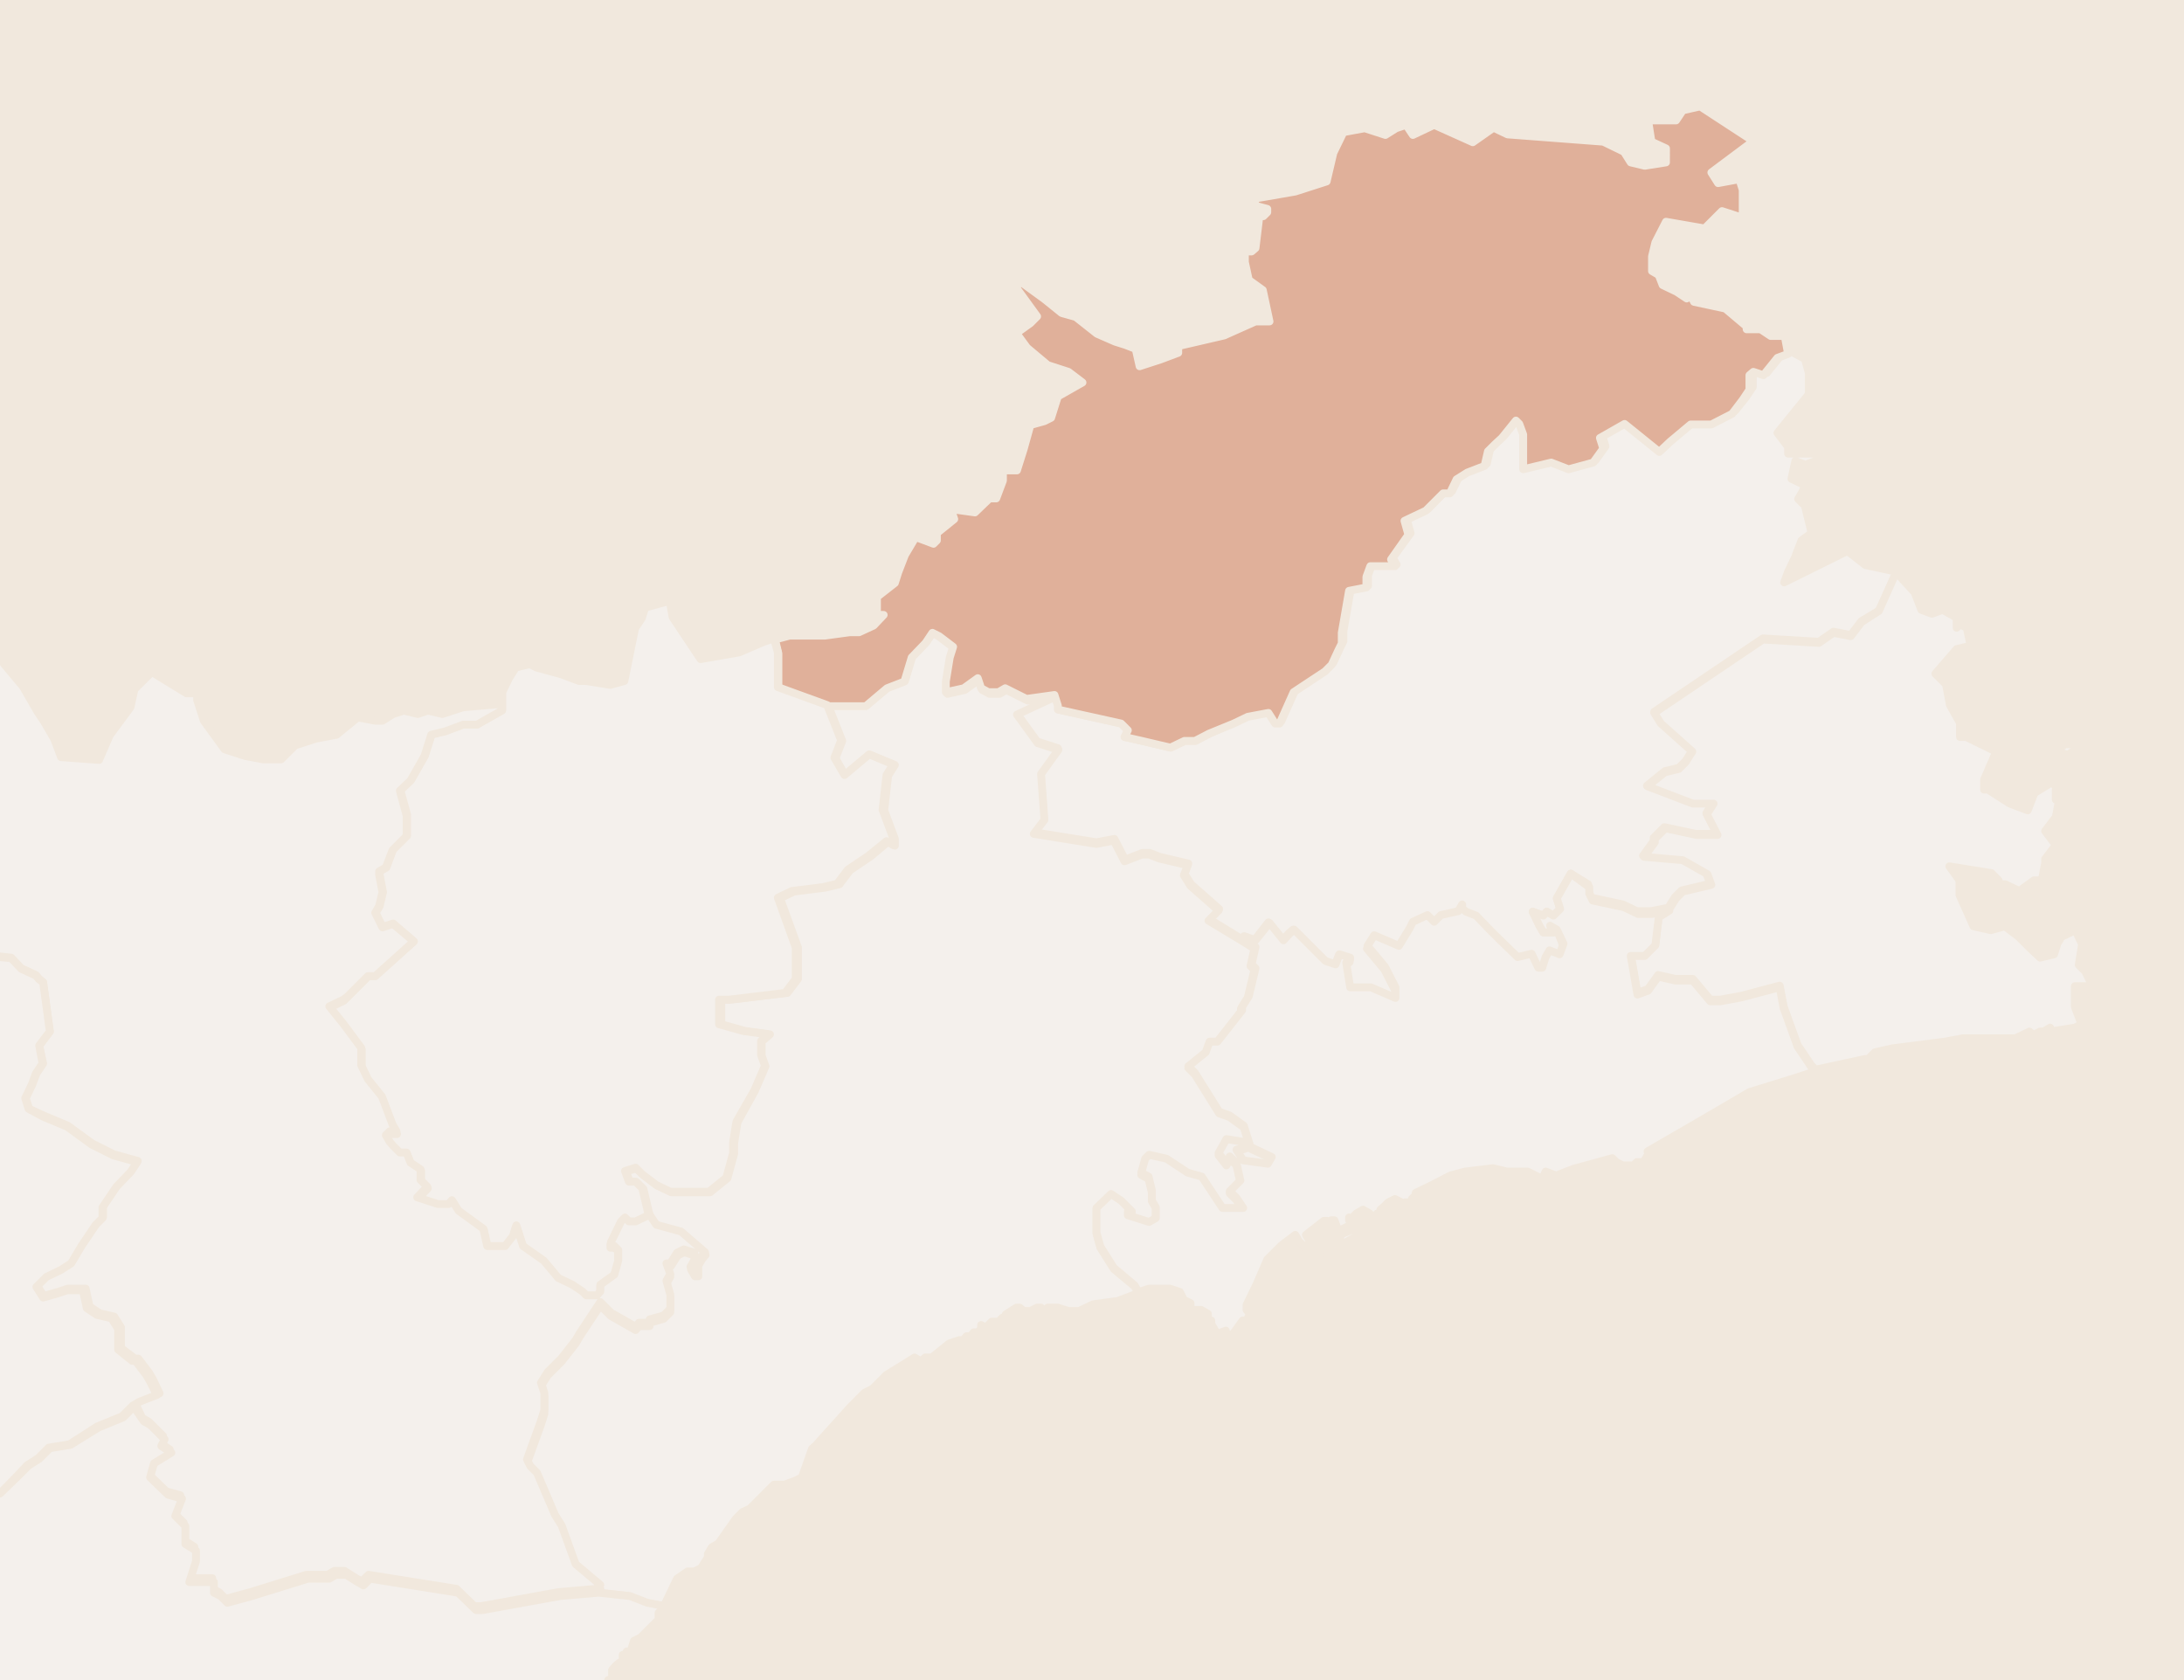
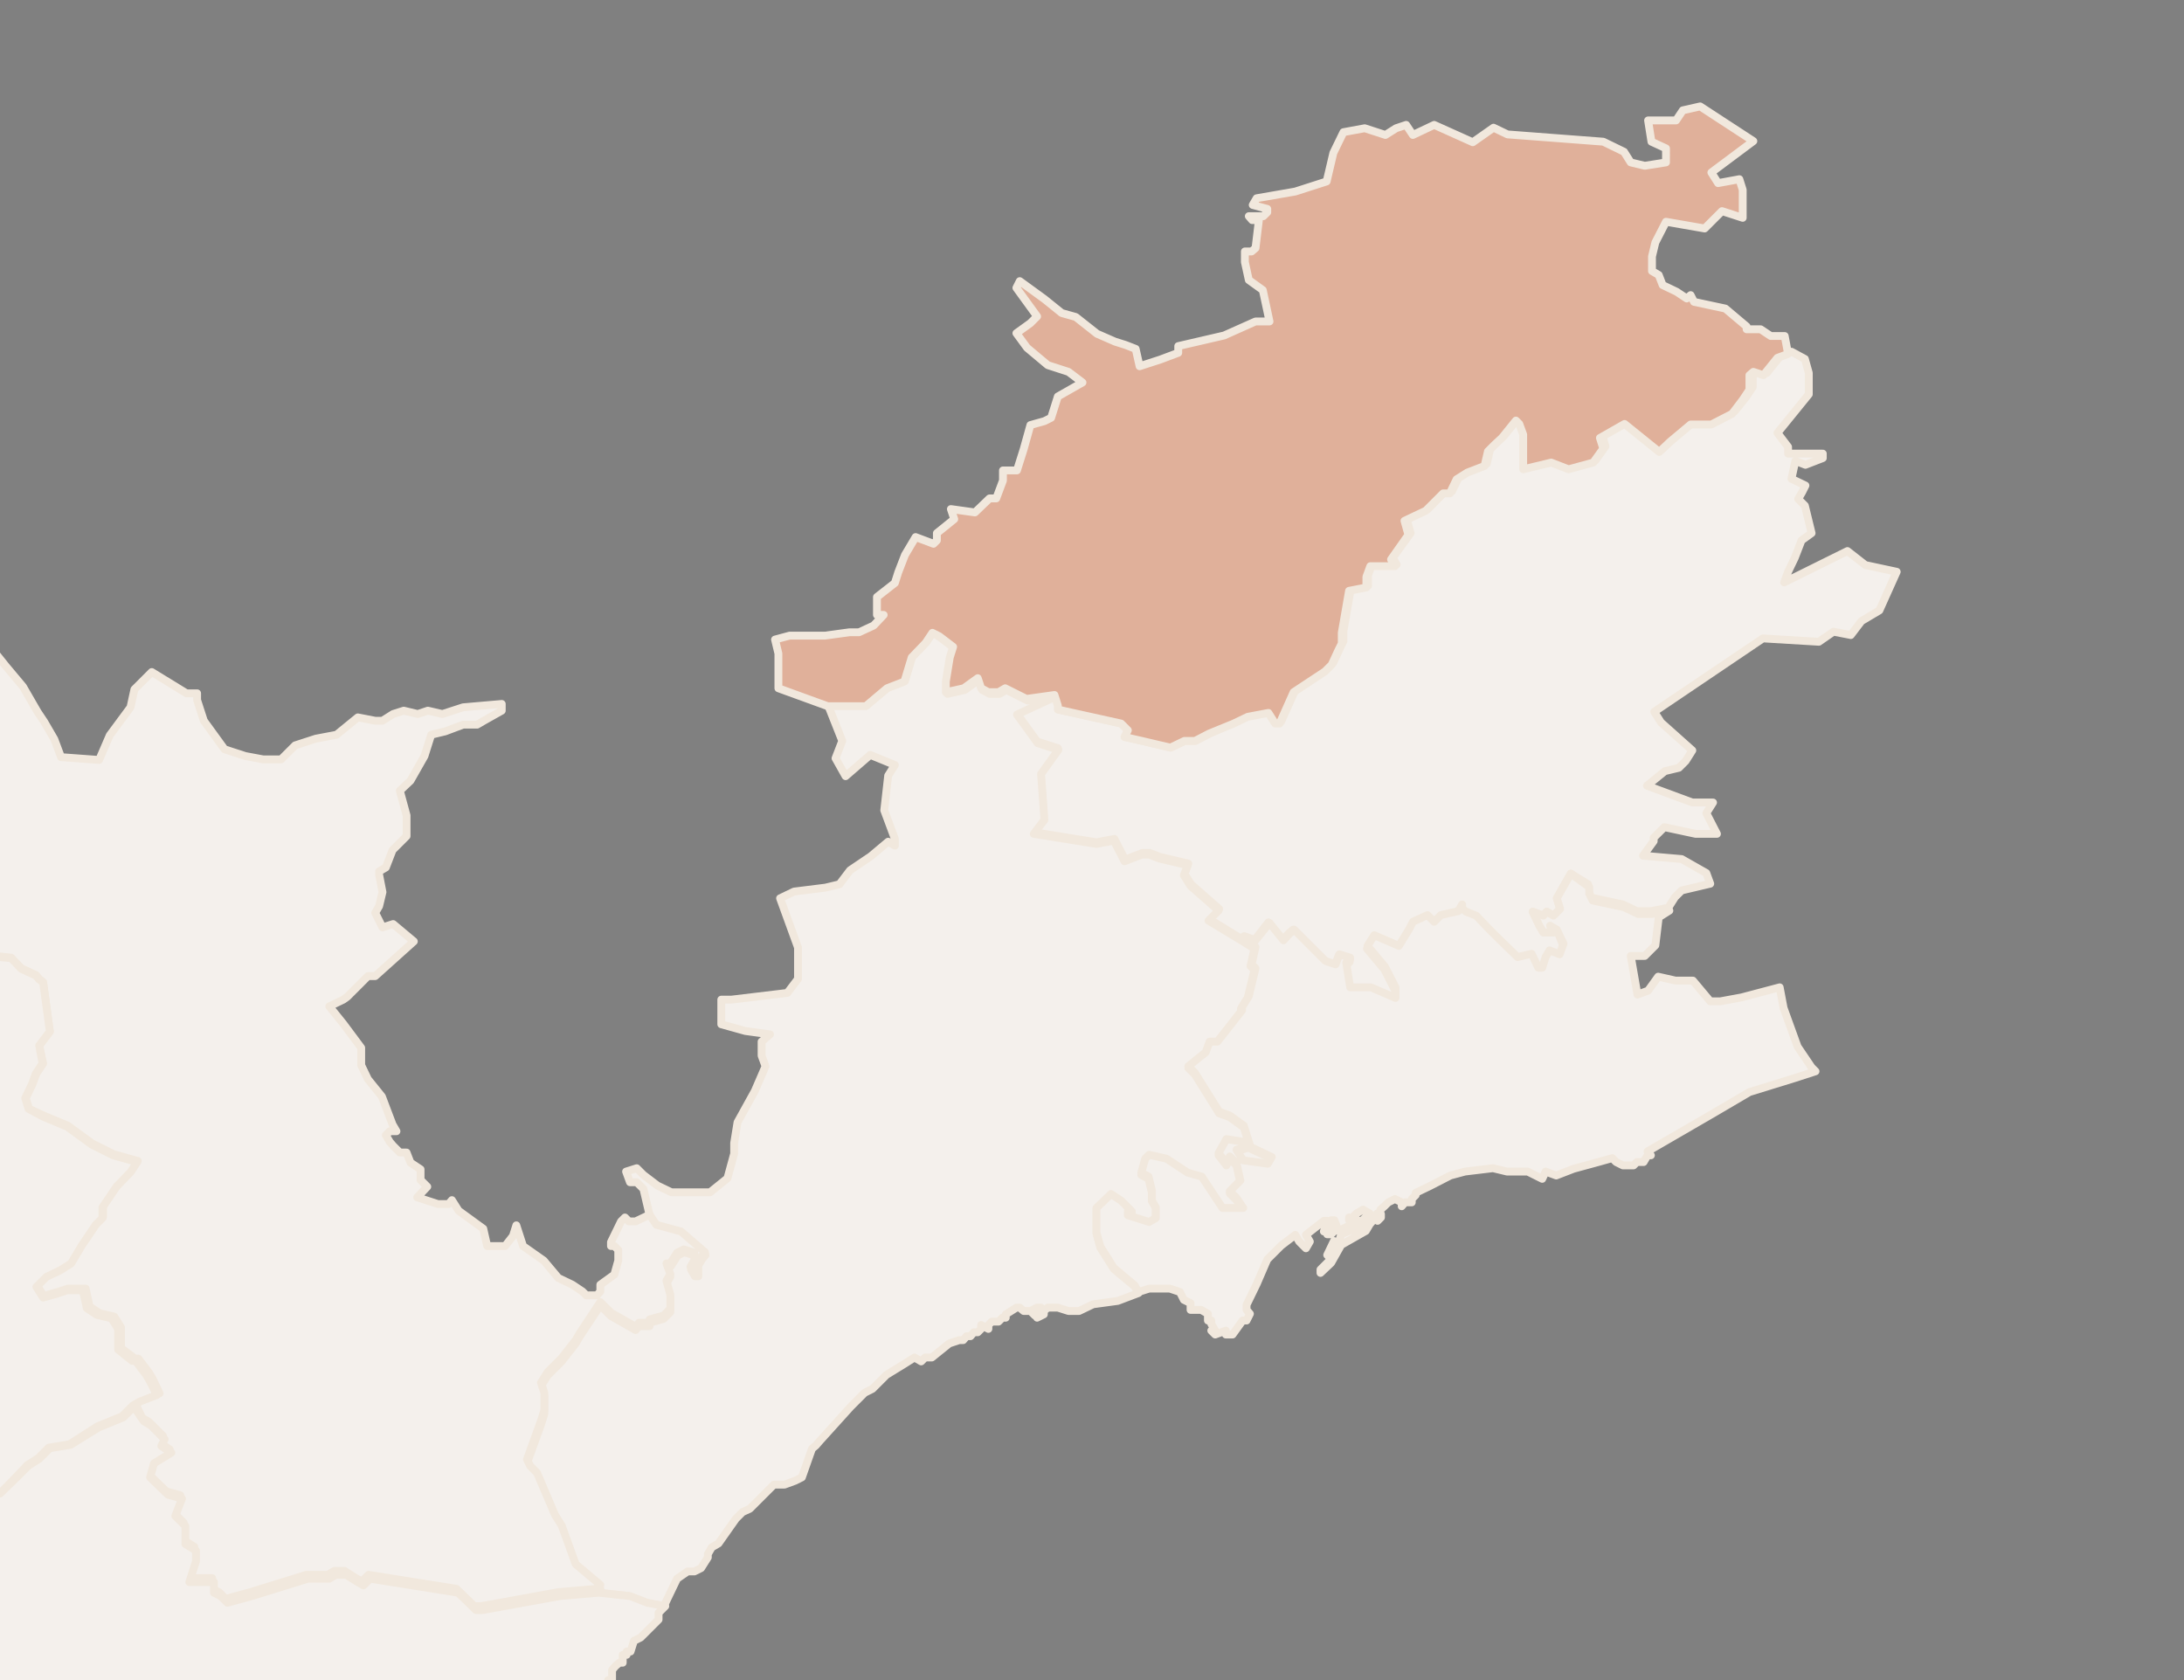
<svg xmlns="http://www.w3.org/2000/svg" version="1.1" id="svg5599" x="0px" y="0px" viewBox="0 0 390 300" style="enable-background:new 0 0 390 300;" xml:space="preserve">
  <rect x="0" y="0" width="390" height="300" fill="#808080" stroke="none" />
  <style type="text/css">
	.st0{fill:#F1E8DD;stroke:#000000;stroke-width:0.796;stroke-miterlimit:10;}
	.st1{fill:#F4F0EC;stroke:#F1E8DD;stroke-width:1.4;stroke-linecap:round;stroke-linejoin:round;}
	.st2{fill:#E0B09A;stroke:#F1E8DD;stroke-width:1.4;stroke-linecap:round;stroke-linejoin:round;}
	.st3{fill:#F4EFEB;stroke:#F1E8DD;stroke-linecap:round;stroke-linejoin:round;}
	.st4{fill:#E0B09A;stroke:#F1E8DD;stroke-linecap:round;stroke-linejoin:round;}
	.st5{fill:#F4F0EC;stroke:#F1E8DD;stroke-linecap:round;stroke-linejoin:round;}
	.st6{fill:#F4EFEB;stroke:#F1E8DD;stroke-width:1.087;stroke-linecap:round;stroke-linejoin:round;}
	.st7{fill:#F4F0EC;stroke:#F1E8DD;stroke-width:1.087;stroke-linecap:round;stroke-linejoin:round;}
	.st8{fill:#E0B09A;stroke:#F1E8DD;stroke-width:1.087;stroke-linecap:round;stroke-linejoin:round;}
</style>
-   <rect x="-8285.9" y="-173.4" class="st0" width="10588.2" height="639.3" />
  <g>
    <path id="path152_24_" class="st1" d="M319.9,62.8l-1.9,0.7l-2.5,3.1l-1.8-0.6l-0.7,0.6v2.5l-1.2,1.8l-2,2.5l-3.7,1.9h-3.7   l-3.8,3.2l-1.9,1.8l-6.2-5l-4.4,2.5l0.6,1.9l-1.8,2.5l-4.4,1.2l-3.1-1.2l-5,1.2v-6.2l-0.7-1.9l-0.6-0.6l-2.5,3.1l-1.3,1.2l-1.2,1.2   l-0.6,2.6l-3.1,1.2l-1.9,1.2l-1.2,2.5h-1.2l-3.1,3.2l-3.8,1.8l0.7,2.5l-3.2,4.4l0.7,1.2h-4.4l-0.7,1.9v1.9l-3.1,0.6l-1.3,7.5v1.8   l-0.6,1.2l-1.2,2.6l-1.2,1.2l-5.6,3.7l-2.5,5.6h-0.7l-1.2-1.9l-3.7,0.7l-2.5,1.2L216,131l-2.5,1.3h-1.9l-2.5,1.2l-5.1-1.2l-3.1-0.7   l0.6-1.2l-1.2-1.2l-11.3-2.5V126l-0.6-1.9l-6.9,3.2l3.7,5.1l3.7,1.2l-3.1,4.3l0.6,8.2l-1.8,2.5l11.2,1.8l3.2-0.6l1.9,3.7l3.1-1.2   h1.3l1.8,0.7l5.1,1.2l-0.7,1.8l1.2,1.9l5,4.4l-1.8,1.8l6.2,3.8v-0.7l1.9,0.7l2.5-3.2l2.5,3.2l1.2-1.3l0.7-0.6l0.6,0.6l0.7,0.7   l3.2,3.2l1.2,1.2l1.8,0.6l0.7-1.8l1.9,0.6v0.7l-0.7,0.6l0.7,4.4h3.7l4.4,1.9v-1.9l-1.9-3.7l-3.1-3.7l1.2-1.9l4.4,1.9l1.9-3.1   l0.6-1.2l2.6-1.2l1.2,1.2l1.2-1.2l3.1-0.7l0.7-1.2v0.7l0.7,0.6l1.8,0.7l2.5,2.5l1.2,1.2l3.8,3.7l2.5-0.6l1.2,2.5h0.7l0.6-1.9   l0.7-1.2l1.8,0.7l0.7-1.9L278,166l-1.2-0.7l0.6,1.2h-1.8l-0.7-1.2l-1.2-2.5l1.9,0.7l0.6-0.7l1.2,0.7l1.2-1.2l-0.6-1.9l2.5-4.4   l3.1,1.9v1.2l0.6,1.2l5.6,1.2l2.5,1.2h2.5l3.1-0.6l1.2-1.9l1.2-1.2l5.1-1.2l-0.7-1.9l-4.4-2.5l-6.9-0.6l1.9-2.6v-0.6l1.9-1.9   l5.6,1.2h3.8l-1.9-3.7l1.2-1.9h-3.7l-8.1-3l3.2-2.6l2.5-0.6l1.2-1.2l1.2-1.9l-5.6-5l-1.2-1.9l19.4-13.1l10,0.6l2.6-1.8l3.1,0.6   l1.9-2.5l3.2-1.9l3.1-6.9l-5.6-1.2l-3.2-2.5l-11.3,5.6l0.7-1.9l1.2-2.5l1.2-3.1l1.8-1.3l-1.2-4.9l-1.2-1.2l0.7-1.2l0.6-1.2   l-2.5-1.2l0.7-3.2l1.8,0.7l3.1-1.2V81h-6.2v-1.2l-1.9-2.5l5.6-6.9v-3.8l-0.7-2.5L319.9,62.8z" />
-     <path id="path156_24_" class="st1" d="M338.6,102.2l-3.1,6.9l-3.1,2l-1.9,2.5l-3.1-0.6l-2.6,1.8l-10-0.6l-19.4,13.1l1.2,1.9l5.6,5   l-1.2,1.9l-1.2,1.2l-2.5,0.6l-3.1,2.5l8.1,3.1h3.7l-1.2,1.9l1.9,3.7H303l-5.6-1.2l-1.9,1.9v0.6l-1.9,2.6l6.9,0.6l4.4,2.5l0.7,1.9   l-5.1,1.2l-1.2,1.2l-1.2,1.9l-1.9,1.2l-0.6,5l-1.9,1.9h-2.5l1.2,6.9l1.9-0.7l1.8-2.5l3.1,0.7h3.1l3.1,3.7h1.8l3.8-0.7l6.8-1.8   l0.7,3.7l2.5,6.9l2.5,3.7l0.7,0.7l8.8-1.9h0.6l1.2-1.2l3.1-0.7l9.4-1.2l3.2-0.6h9.4l2.5-1.2l0.7,0.6l1.2-0.6h0.6l1.2-0.7v0.7   l4.4-0.7l1.2-0.6l-1.2-3.1v-3.7h1.9l1.2,1.8l0.6-0.6l-1.8-3.8l-1.2-1.2l0.6-3.7l-1.2-2.5l-2.5,1.2l-0.7,1.2l-0.6,1.9l-2.5,0.6   l-1.9-1.8l-1.9-1.9l-2.5-1.9l-2.5,0.7l-3.1-0.7l-2.5-5.6v-2.6l-1.8-2.5l7.5,1.2l0.7,0.7l0.6,0.6v0.7h1.2l2.5,1.2l2.6-1.9h1.4   l0.6-3.1v-0.7l1.9-2.5l-1.9-2.5l1.9-2.5l0.6-3.1h-0.6V141h1.2l1.2-1.2l-1.2-0.6l-1.2,1.2l-0.7-0.7l-3.1,1.9l-1.2,3.1l-3.2-1.2   L355,141h-0.7v-1.8l1.9-4.4v-0.7l-5.1-2.5H350v-2.5l-1.8-3.2l-0.7-3.7l-1.9-1.9l3.8-4.4l2.5-0.6l-0.7-3.2l-1.2-0.6l-0.6,0.6v-1.8   l-2.5-1.4l-1.9,0.7l-1.9-0.7l-1.2-3.1L338.6,102.2z M368.7,132.9l-1.4,1.2l1.9,0.7l1.9-1.2v-0.7H368.7z" />
    <path id="path166_24_" class="st1" d="M166.6,112.9l-1.2,1.8l-2.5,2.6l-1.3,4.3l-3.1,1.2l-3.8,3.2h-6.8l2.5,6.3l-1.2,3.1l1.8,3.2   l3.7-3.2l0.7-0.6l4.4,1.8l-1.2,1.9l-0.7,6.2l1.9,5.1v1.2l-1.2-0.7l-3.1,2.6l-3.7,2.5l-1.9,2.5l-2.5,0.6l-5.6,0.7l-2.5,1.2l3.2,8.8   v5.6l-1.9,2.5l-10,1.2h-1.8v4.4l4.3,1.2l4.4,0.6L136,186v2.5l0.7,1.9l-1.9,4.4l-3.1,5.6l-0.6,3.7v1.9l-1.2,4.4l-3.1,2.5h-6.9   l-2.5-1.2l-2.5-1.9l-1.2-1.2l-1.9,0.6l0.7,1.9h1.2l1.2,1.2l1.2,5.1l1.2,1.8l4.4,1.2l4.3,3.7l-0.6,0.7l-0.7,1.2v1.9h-0.6l-0.7-1.2   l0.7-1.2v-1.3l-1.9-0.6l-1.2,0.6l-1.2,1.9H119l0.7,1.9l-0.7,1.2l0.7,2.5v2.6l-1.2,1.2l-2.5,0.7v0.6h-1.9l-0.6,0.7l-4.4-2.5   l-1.9-1.9l-3.7,5.6l-0.7,1.2l-2.5,3.2l-2.5,2.5l-1.2,1.9l0.6,1.8v3.2l-0.6,1.9l-2.5,6.9l0.6,1.2l1.2,1.2l3.2,7.5l1.2,1.9l2.5,6.9   l4.4,3.7l-0.6,0.7l5.6,0.6l3.1,1.2l3.2,0.7l1.2-2.5l1.2-2.5l1.9-1.3h1.2l1.2-0.6l1.2-1.9v-0.6l0.7-1.2l1.2-0.7l3.1-4.4l1.2-1.2   l1.3-0.6l1.2-1.2l3.1-3.1h1.9l1.9-0.7l1.2-0.6l1.8-5.1l0.7-0.6l0.6-0.7l5.6-6.2l2.5-2.5l1.4-0.7l2.5-2.5l3.1-1.9l1.9-1.2l1.2,0.7   l0.7-0.7h1.2l3.1-2.5l1.8-0.6h0.7l0.6-0.7h0.7l0.6-0.7h0.7l0.6-0.6v-0.7l1.3,0.7v-0.7l0.6-0.6h1.2l0.7-0.7h0.6v-0.6l1.9-1.2h0.6   l0.7,0.6h1.2l1.2-0.6h0.7v1.2l-0.7,0.6l1.2-0.6v-0.6l0.7-0.6h1.8l1.9,0.6h1.9l2.5-1.2l4.4-0.6l3.7-1.4l-0.7-1.2l-3.7-3.1l-1.2-1.9   l-1.2-1.9l-0.7-2.5v-4.4l2.6-2.5l1.8,1.2l1.9,1.9h-0.7v0.7l3.8,1.2l1.2-0.7v-2l-0.7-1.2V213l-0.6-2.5l-1.3-0.7l0.7-2.5l0.7-0.7   l3.1,0.7l3.8,2.5l2.5,0.7l3.7,5.6h3.7l-1.2-1.8l-1.2-1.2l1.9-1.9l-0.7-3.1l-1.2-1.2l-0.6,1.2l-1.4-1.8l1.4-2.5l3.7,0.6v0.6   l-1.9,0.6l1.2,1.9l4.4,0.6l0.7-1.2l-3.8-1.8l-1.2-3.8l-2.5-1.8l-1.9-0.7l-4.3-6.9l-1.2-1.2l3.1-2.5l0.7-1.9h1.2l4.4-5.6v-0.6   l1.2-1.9l1.2-5l-0.7-0.7l0.7-3.1l-1.9-1.2l-6.3-3.8l1.8-1.8l-5-4.4l-1.2-1.9l0.7-1.8l-5.1-1.2l-1.8-0.7h-1.3l-3.1,1.2l-1.9-3.7   l-3.1,0.6l-11.2-1.8l1.9-2.5l-0.6-8.2l3.1-4.3l-3.7-1.2l-3.7-5.1l6.9-3.2l-5,0.7l-3.8-1.9l-1.2,0.7h-1.8l-1.3-0.7l-0.6-1.8   l-2.5,1.8l-3.1,0.7v-1.9l0.7-4.3l0.6-1.9l-2.5-1.9L166.6,112.9z M184.1,234.2l0.7,0.7v-0.7H184.1z" />
    <path id="path1242_24_" class="st2" d="M303.6,19l-3.1,0.7l-1.2,1.8h-5l0.6,3.8l2.6,1.2V29l-3.8,0.6l-2.5-0.6l-1.2-1.9l-3.7-1.8   L269.2,24l-2.5-1.2l-3.7,2.6l-6.9-3.1l-3.8,1.8l-1.2-1.8l-1.8,0.6l-1.9,1.2l-3.7-1.2l-3.8,0.7l-1.8,3.7l-1.2,5.1l-5.6,1.8l-6.9,1.2   l-0.7,1.2l2.6,0.7v0.6l-0.7,0.7H223l0.6,0.7h1.2l-0.6,5l-0.7,0.6h-1.2v1.9l0.7,3.2l2.5,1.8l1.2,5.6h-2.5l-5.6,2.5l-8.2,1.9v1.2   l-3.2,1.2l-3.7,1.2l-0.7-3.1l-1.8-0.7l-1.9-0.6l-3.2-1.4l-3.8-3l-2.5-0.7l-3.1-2.5l-4.4-3.2l-0.6,1.2l3.7,5.1l-1.2,1.2l-2.5,1.8   l1.9,2.6l3.7,3.1l3.7,1.2l2.5,1.9l-4.4,2.5l-1.2,3.8l-1.2,0.6l-2.5,0.7l-1.2,4.3l-1.2,3.8h-2.5v1.8l-1.2,3.2h-1.2l-2.6,2.5   l-4.3-0.6l0.6,1.8l-3.1,2.5v1.3l-0.6,0.6l-3.2-1.2l-1.9,3.2l-1.2,3.1l-0.6,1.9l-3.2,2.5v3.2h1.2l-1.8,1.9l-2.6,1.2h-1.7l-4.4,0.6   H141l-2.6,0.7l0.6,2.5v6.2l8.8,3.2h6.8l3.8-3.2l3.1-1.2l1.3-4.3l2.5-2.6l1.2-1.8l1.2,0.6l2.5,1.9l-0.6,1.9l-0.7,4.3v1.9l3.2-0.7   l2.5-1.8l0.6,1.8l1.3,0.7h1.8l1.2-0.7l3.8,1.9l5-0.7l0.6,1.9v0.7l11.3,2.5l1.2,1.2l-0.6,1.2l3.1,0.7l5.1,1.2l2.5-1.2h1.9l2.5-1.3   l4.4-1.8l2.5-1.2l3.7-0.7l1.2,1.9h0.8l2.5-5.6l5.6-3.7l1.2-1.2l1.2-2.6l0.6-1.2V113l1.3-7.5l3.1-0.6v-1.9l0.7-1.9h4.4l-0.7-1.2   l3.1-4.4l-0.7-2.5l3.8-1.8l3.1-3.1h1.2l1.2-2.5l1.9-1.2l3.1-1.2l0.6-2.6l1.2-1.2l1.3-1.2l2.5-3.1l0.6,0.6l0.7,1.9v6.2l5-1.2   l3.1,1.2l4.4-1.2l1.8-2.5l-0.6-1.9l4.4-2.5l6.2,5l1.9-1.8l3.7-3.1h3.7l3.7-1.9l1.9-2.5l1.2-1.8v-2.6l0.7-0.6l1.8,0.6l2.5-3.1   l1.9-0.7l-0.6-3.2h-2.5l-1.8-1.2h-2.5v-0.5l-3.8-3.2l-5.6-1.2l-0.6-1.2l-0.7,0.6l-1.8-1.2l-2.5-1.2l-0.7-1.8l-1.2-0.7v-2.6l0.6-2.5   l1.9-3.7l6.9,1.2l3.1-3.1l3.7,1.2v-5l-0.6-1.9l-3.8,0.7l-1.2-1.9l7.5-5.6L303.6,19z" />
-     <path id="path1538_24_" class="st1" d="M119.6,107.3l-4.4,1.2l-0.6,1.9l-1.2,1.8l-1.9,9.4l-2.5,0.7l-4.4-0.7h-1.2l-3.2-1.2   l-4.4-1.2l-1.2-0.6l-2.5,0.6l-1.2,1.9l-1.2,2.5v3.2l-3.2,1.8l-1.2,0.7h-2.5l-3.2,1.2l-2.5,0.6l-1.2,3.8l-2.5,4.4l-1.9,1.8l1.2,4.4   v3.7l-2.5,2.5l-1.2,3.2l-1.2,0.7v0.6l0.6,3.1l-0.6,2.5l-0.7,1.2l1.2,2.5l1.9-0.6l3.7,3.2l-6.9,6.2h-1.2l-3.7,3.7l-0.7,0.7l-2.5,1.2   l2.5,3.2l3.2,4.3v3.2l1.2,2.5l2.5,3.2l1.9,5l0.7,1.2h-1.2L69,203l0.7,1.2l0.6,0.7l1.2,1.2h1.2l0.7,1.8l1.8,1.2v1.9l1.2,1.2   l-1.8,1.9l3.7,1.2h1.9l0.6-0.7l1.2,1.9l4.4,3.1l0.7,3.1h3.1l1.4-1.8l0.6-1.9l1.2,3.7l3.7,2.6l2.6,3.1l2.5,1.2l1.8,1.2l0.7,0.7h1.9   l0.6-0.7v-1.2l2.5-1.8l0.7-2.5v-1.9l-0.7-0.6H109v-0.6l1.8-3.7l0.7-0.7l0.7,0.7h1.2l2.5-1.2l-1.2-5.1l-1.2-1.2h-1.2l-0.7-1.9   l1.9-0.6l1.2,1.2l2.5,1.9l2.5,1.2h6.9l3.1-2.5l1.2-4.4v-1.9l0.6-3.7l3.2-5.6l1.9-4.4l-0.7-1.9v-2.5l1.2-1.2l-4.4-0.6l-4.3-1.2v-4.4   h1.8l10-1.2l1.9-2.5v-5.6l-3.2-8.9l2.5-1.2l5.6-0.7l2.5-0.6l1.9-2.5l3.7-2.5l3.2-2.6l1.2,0.7v-1.2l-1.9-5.1l0.7-6.2l1.2-1.9   l-4.3-1.8l-0.7,0.6l-3.7,3.1l-1.8-3.1l1.2-3.1l-2.5-6.3l-8.8-3.2v-6.2l-0.7-2.5l-1.8,0.6l-4.4,1.9l-6.9,1.2l-5-7.5L119.6,107.3z" />
    <path id="path1562_24_" class="st1" d="M-1.8,115.4l-1.2,1.2l-4.3,2.5l-3.2,3.7v9.4l-0.7,7.5l-3.1,1.2l-12-1.8h-0.6l-3.1,6.9v3.7   l-1.2,3.1l1.2,3.1l1.2,1.2l-2.5,0.7l-0.7,1.2l0.7,1.9l-0.7,1.2l-0.6,2.5l-1.2,1.2v2.5l3.7-2.5h3.1l4.4-1.2l0.6-1.2l4.4-1.2l4.4-1.9   l5,3.2l1.9,1.8l1.2,1.9l0.6,3.1L2,171l1.8,1.9l2.6,1.2l0.6,0.7l0.7,0.6l1.2,8.8L7,186.7l0.7,3.2l-1.2,1.8l-0.7,1.9l-1.2,2.5   l0.6,1.9l2.6,1.2l4.3,1.8l4.4,3.2l3.8,1.9l4.3,1.2l-1.2,1.8l-2.5,2.6l-2.5,3.7v1.9l-1.2,1.2l-2.5,3.7l-1.9,3.1l-1.9,1.2l-2.5,1.2   l-1.8,1.8l1.2,1.9l2.5-0.7l1.8-0.6h3.2l0.7,3.2l1.8,1.2l2.6,0.6l1.2,1.9v3.7l2.5,1.9h0.6l1.9,2.5l0.7,1.2l1.2,2.5l-3.1,1.2   l-1.2,0.7l1.2,2.5l1.2,0.7l2.5,2.5l-0.6,1.2l1.8,1.2l-3.1,1.9l-0.7,2.5l3.2,3.1l2.5,0.7l-1.2,3.1l1.8,1.8v3.1l1.9,1.2v1.9l-1.2,3.7   h4.4v1.9l1.2,0.6l1.2,1.2l4.4-1.2l10-3.1h3.8l1.2-0.7h1.8l1.9,1.2l1.2,0.7l1.2-1.2l15.7,2.5l3.2,3.1h1.2l13.8-2.5l6.9-0.6l0.6-0.7   l-4.4-3.7l-2.5-6.9l-1.2-1.9l-3.2-7.5l-1.2-1.2l-0.6-1.2l2.5-6.9l0.6-1.9v-3.1l-0.6-1.8l1.2-1.9l2.5-2.5l2.5-3.2l0.7-1.2l3.7-5.6   l1.9,1.9l4.4,2.5l0.6-0.7h1.9v-0.6l2.5-0.7l1.2-1.2v-2.5l-0.7-2.5l0.7-1.2l-0.7-1.9h0.7l1.2-1.9l1.2-0.6l1.9,0.6v1.3l-0.7,1.2   l0.7,1.2h0.6v-1.9l0.7-1.2l0.6-0.7l-4.3-3.7l-4.4-1.2l-1.2-1.8l-2.5,1.2h-1.2l-0.7-0.7l-0.7,0.7l-1.8,3.7v0.7h0.6l0.7,0.7v1.9   l-0.7,2.5l-2.5,1.8v1.2l-0.6,0.7h-1.9l-0.7-0.7l-1.8-1.2l-2.5-1.2l-2.6-3.1l-3.7-2.6l-1.2-3.7l-0.6,1.9l-1.4,1.8H87l-0.7-3.1   l-4.4-3.2l-1.2-1.9l-0.6,0.7h-1.9l-3.7-1.2l1.8-1.9l-1.2-1.2v-1.9l-1.8-1.2l-0.7-1.8h-1.2l-1.2-1.2l-0.6-0.7l-0.7-1.2l0.7-0.7h1.2   l-0.7-1.2l-1.9-5l-2.5-3.1l-1.2-2.5v-3.1l-3.2-4.3l-2.5-3.1l2.5-1.2L62,178l3.7-3.7H67l6.9-6.2l-3.7-3.1l-1.9,0.6L67,163l0.7-1.2   l0.6-2.5l-0.6-3.1v-0.6l1.2-0.7l1.2-3.1l2.5-2.5v-3.7l-1.2-4.4l1.9-1.8l2.5-4.4l1.2-3.8l2.5-0.6l3.2-1.2h2.5l1.2-0.7l3.2-1.8v-1.2   l-6.9,0.6l-3.7,1.2l-2.6-0.6l-1.8,0.6l-2.5-0.6l-1.9,0.6l-1.9,1.2H67l-3.1-0.6l-3.8,3.1l-3.7,0.7l-3.7,1.2l-2.5,2.5H47l-3.2-0.6   l-3.7-1.2l-3.7-5.1l-1.2-3.7v-1.2h-1.9l-6.2-3.8l-3.1,3.1l-0.7,3.2l-3.7,5l-1.9,4.4l-6.8-0.5l-1.2-3.2l-1.8-3.1l-1.2-1.8l-2.6-4.5   l-3.1-3.7L-1.8,115.4z" />
    <path id="path1662_24_" class="st1" d="M-33.7,155.5l-0.7,2.5v1.8l-1.2,0.7h-1.2l-2.5-0.7l-2.5-1.2h-0.7l-0.5,1.9l-0.7,0.7   l-1.2,0.6l-2.5-1.2v0.7l-1.2,1.2l-0.7,3.7l-3.2,10l-0.6,2.5l-0.7,1.8l-0.6,5.6l-0.7,1.2l-1.2-0.6l-1.8,0.6v0.7h-1.4l-5.6,3.7   l-5.6-0.6v0.6l0.6,1.2v1.2l-1.2,1.2v1.9l-0.6,1.2l-1.4,1.2H-75l-1.2-0.6l-5.1-2.5h-2.5l1.2,0.6l0.7,0.7v0.6l-0.7,0.7l-3.7,0.6   l-1.2,0.7v1.2l2.5,2.5l-1.2,4.4l-1.9,0.6v8.2l0.7,1.2h1.2l2.5-0.7l1.9,0.7l0.6,1.2v0.6l-1.2,0.7h-0.6v0.6l1.2,0.7v1.8l-1.2,1.9   l1.2,2.5l1.8,1.2v1.9l-0.6,0.7l-1.2,0.6l-1.2,1.2v1.9h1.2l1.2-1.2l1.2-0.7h0.7l0.6,0.7v0.6l-0.6,1.2l-0.7,1.2v0.7l0.7,0.7l2.5,0.6   h0.6l0.7-0.6v-2.6h0.6l0.7,0.7l0.6,1.9l1.9,1.8l3.2,2.5h1.3l1.2,0.7l1.9,1.2v0.7l-1.2,0.6l-1.3-0.6h-2.5l-1.2,0.6l-0.6,0.7l0.6,1.8   l1.2,0.7h1.9l0.6,1.2l0.7,1.2l-1.2,0.7l-0.7,1.2v1.2l0.7,0.6l0.6,1.2l1.9,1.9l0.7,2.5v3.7h1.8l1.2,0.7v0.6l-1.8,2.6h-0.7v3.1   l-0.6,1.2l-0.7,1.4l-1.2,0.6l-0.7,0.7l-1.2,1.8l0.7,3.1l-2.5,3.1h-1.2l-2.6,2.5v4.4h-1.2l-0.6,0.6v0.7l1.2,1.8l-1.2,0.7v3.1   l-1.2,1.2v1.8l-1.9,0.7l-0.6,0.6l0.6,0.7l1.9,1.2l1.2,0.7l1.2,1.8v1.9l-1.2,3.1l0.6,1.2v1.8l0.7,1.2l1.9,6.9l2.5,3.1l1.8,1.9   l0.7,1.2l-0.7,0.6H-68l-0.7,0.7l6.3,1.2l6.2-10l5.6-1.8l2-3.9l3.1-3.1l6.3-7.5v-1.8l2.5-2.6l-1.9-3.1l0.7-1.2l-0.7-3.1l0.7-1.2V290   l0.6-0.7v-5l1.8-2.5v-2.6l1.9-0.6l1.8,0.6l2.6-3v-0.7l1.8-0.6h1.2l3.8-1.9h2.5l2.5-0.7h2.5l3.1-1.2l3.1-5.6l3.8,0.7l1.8-0.7   l3.1,1.2l3.1-3.2l1.8-1.9l1.9-1.2l1.9-1.9l3.7-0.6l5-3.2l4.4-1.8l1.9-1.9l1.2-0.7l3.1-1.2l-1.2-2.4l-0.7-1.2l-1.9-2.5h-0.6l-2.5-2   v-3.7l-1.2-1.9l-2.6-0.6l-1.8-1.2l-0.7-3.2H12l-1.8,0.6l-2.5,0.7l-1.2-1.9l1.8-1.8l2.5-1.2l1.9-1.2l1.9-3.2l2.5-3.7l1.2-1.2v-1.9   l2.5-3.7l2.5-2.6l1.2-1.8l-4.3-1.2l-3.8-1.9l-4.4-3.2l-4.3-1.8L5.1,198l-0.6-1.9l1.2-2.5l0.7-1.9l1.2-1.8L7,186.7l1.9-2.5l-1.2-8.8   L7,174.9l-0.6-0.7L3.8,173L2,171.1l-6.3-0.6l-0.6-3.1l-1.2-1.9l-1.9-1.8l-5-3.2l-4.4,1.9l-4.4,1.2l-0.6,1.2l-4.4,1.2h-3.2l-3.7,2.5   v-2.5l1.2-1.2l0.6-2.5l0.7-1.2l-0.6-1.9l0.7-1.2l2.5-0.7l-1.2-1.2L-33.7,155.5z" />
    <path id="path1664_24_" class="st1" d="M280.5,156l-2.5,4.4l0.6,1.9l-1.2,1.2l-1.2-0.7l-0.6,0.7l-1.9-0.7l1.2,2.5l0.7,1.2h1.8   l-0.6-1.2l1.2,0.7l1.2,2.5l-0.7,1.9l-1.8-0.7l-0.7,1.2l-0.6,1.9h-0.7l-1.2-2.5l-2.5,0.6l-3.8-3.7l-1.2-1.2l-2.4-2.5l-1.8-0.7   l-0.7-0.6v-0.7l-0.7,1.2l-3.1,0.7l-1.2,1.2l-1.2-1.2l-2.6,1.2l-0.6,1.2l-1.9,3.1l-4.4-1.9l-1.2,1.9l3.1,3.7l1.9,3.7v1.9l-4.4-1.9   h-3.7l-0.7-4.4l0.7-0.6V171l-1.9-0.6l-0.7,1.8l-1.8-0.6l-1.2-1.2l-3.1-3.1l-0.7-0.7l-0.6-0.6l-0.7,0.6l-1.2,1.3l-2.5-3.1l-2.5,3.1   l-1.9-0.7v0.7l1.9,1.2l-0.7,3.1l0.7,0.7l-1.2,5l-1.2,1.9v0.6l-4.4,5.6H216l-0.7,1.9l-3.1,2.5l1.2,1.2l4.3,6.9l1.9,0.7l2.5,1.8   l1.2,3.8l3.8,1.8l-0.7,1.2l-4.4-0.6l-1.2-1.9l1.9-0.6v-0.7l-3.7-0.6l-1.4,2.5l1.4,1.8l0.6-1.2l1.2,1.2l0.7,3.1l-1.9,1.9l1.2,1.2   l1.2,1.8h-3.7l-3.7-5.6l-2.5-0.7l-3.8-2.5l-3.1-0.7l-0.7,0.7l-0.7,2.5l1.3,0.7l0.6,2.5v1.8l0.7,1.2v1.9l-1.2,0.7l-3.8-1.2v-0.7h0.7   l-1.9-1.9l-1.8-1.2l-2.6,2.5v4.4l0.7,2.5l1.2,1.9l1.2,1.9l3.7,3.1l0.7,1.2l1.9-0.6h3.7l1.8,0.6l0.7,1.4l1.2,0.6v1.2h1.9l1.2,0.7   v1.2h0.6v0.6l0.7,1.2h-0.7l0.7,0.7l1.9-0.7v0.7h1.2l1.8-2.5h0.7l0.6-1.2l-0.6-0.7V233l1.8-3.7l1.9-4.4l2.5-2.5l2.5-1.9l0.7,1.2   l1.2,1.2l0.7-1.2l-0.7-1.2l3.2-2.5h0.6l-0.6,1.9l0.6-0.7v1.2h0.7l0.6-0.6l-0.6-1.9h0.6l0.7,1.9l2.5-1.2l-0.6-0.7v-0.5l1.2,0.6h0.6   l-1.2-0.6l0.7-0.7l1.2-0.7l1.2,0.7l-0.7,1.2v-0.6l-0.6,0.6l0.6,0.7l-4.4,1.8l-0.6,1.9l-0.7-0.7l-1.2,2.5l0.7,0.7l-1.9,1.9v0.6   l1.9-1.8l1.8-3.2l4.4-2.5l0.7-1.2l0.6-0.7l0.7-1.2h0.6v-0.7l0.7-0.6l0.7-0.7l1.2-0.6l1.2,0.6v0.7l0.6-0.7h1.2v-0.6l0.7-0.7V213   l2.5-1.2l3.7-1.9l2.6-0.7l5-0.6l2.5,0.6h3.7l2.6,1.3l0.6-1.3l1.9,0.7l3.1-1.2l4.4-1.2l2.5-0.7l0.7,0.7l1.2,0.6h1.9l0.6-0.6h1.2   l0.7-1.2h0.6l-0.6-0.7l11.9-6.9l6.3-3.7l8.1-2.5l3.7-1.2l-0.7-0.7l-2.5-3.7l-2.5-6.9l-0.7-3.7l-6.8,1.8l-3.8,0.7h-1.8l-3.1-3.7   h-3.1l-3.1-0.7l-1.8,2.5l-1.9,0.7l-1.2-6.9h2.5l1.9-1.9l0.6-5l1.9-1.2l-3.1,0.6h-2.5l-2.5-1.2l-5.6-1.2l-0.6-1.2v-1.2L280.5,156z    M246.6,216.8l-0.6,1.2l0.6-0.6V216.8z" />
    <path id="path1828_24_" class="st1" d="M23.9,251.2l-1.9,1.9l-4.4,1.8l-5,3.1l-3.7,0.6L7,260.5l-1.9,1.2l-1.9,1.9L0,266.7l-3.2-1.2   l-1.8,0.7l-3.8-0.7l-3.1,5.6l-3.2,1.2h-2.4l-2.5,0.7h-2.5l-3.8,2h-1.2l-1.8,0.6v0.7l-2.5,3.1l-1.8-0.6l-1.9,0.6v2.5l-1.9,2.5v5   L-38,290v2.5l-0.7,1.2l0.7,3.1l-0.7,1.2l1.9,3.1l-2.5,2.6v1.9l-6.3,7.5l-3.1,3l-1.9,3.8l-5.6,1.8l-6.2,10l-6.3-1.2l-1.8,1.2   l-2.6,6.2l-3.1,0.7l-1.9,2.5l-3.1,1.9v3.1l6.3-0.7l4.4,0.7l1.8,0.6l1.2,3.1l-1.8,0.6l0.6,1.2l0.7,1.4l0.6,0.6l0.7-1.2l2.5-0.7v4.4   l0.7,1.2l0.6,1.9h2.5l4.4,2.5l2.5-2.5h1.8l1.2-4.4l3.7,1.9l12.6-1.2v0.6l9.3,8.1l6.3,1.2l3.1,0.7h8.1l2.5,0.6l4.4-0.6h5l5-1.9   l1.2-1.2l2.6,0.7l1.2-1.2l1.8,1.2l3.1,0.6l3.1-3.1l1.2,0.6l2.5,7.5l1.2,6.9l6.2,3.7l4.4,1.2l9.4-3.7l5.6-1.2l5.1-1.2l1.8,1.8   l2.6,1.2h1.8l17.5,2.5l2.6,1.3l7.5,5h5l7.5-4.4l5.6-3.2l7.5-1.8h6.9l-1.2-3.1l-1.2-3.7l-0.6,0.6v1.2h-1.9l-1.2-1.8h-1.2l-0.7,0.6   l-1.2,0.7l-1.8,0.6h-3.2l-1.2-0.6l-1.9-2.5l-2.5-2.6l-8.1-11.2l-3.2-5.6l-1.2-1.2l-1.9-1.2l-1.2-1.2l-2.5-0.7h-7.5l-1.2,0.7   l-1.3,1.2l1.9,1.2h3.2l1.2,0.6l1.9,0.7l1.8,0.6l2.5,1.2l1.9,0.7l3.2,1.9l-1.2,1.2H92l-1.2,1.2l-1.2,0.6l-0.7,0.7l-1.8,0.6l-4.4-0.6   l-4.4-1.9l-1.9-1.2l-3.1-3.7l-0.7-0.7l-1.8-1.8l-1.8-2.6l-1.9-4.4l0.7-1.2l1.2-1.2l0.7-0.7l0.6-0.7l1.2-0.6l1.9-0.7H74l0.7-1.2   l1.2-0.6l1.9-0.7l0.6-1.2l0.7-0.6h1.2v0.6l0.6-0.6l0.7-1.4l-0.7-0.6v-0.7l1.2-3.1v-0.7h0.7l0.6-0.6v-1.3l1.3-1.2h3.1l0.7-1.2v-0.6   l1.2-1.2l0.6-1.2l0.7-0.7l3.1-0.6l1.8-1.3v-0.6h0.7l0.6-0.7l0.7-0.6l1.2-1.9l-0.6-0.6H99v-0.6l0.7-0.6l0.6-0.7l0.7-1.2l0.6-0.7v1.2   l0.7-0.6v-1.2l0.6-0.7v-0.6l0.7-0.7h0.6l0.7-0.6l1.2-0.7l0.7-1.9l1.2-0.6l0.6-1.2V300h0.7v-1.8l0.6-0.7l0.7-0.6h0.6v-1.4h0.7v-0.6   h0.7l0.6-1.9l1.2-0.6l1.9-1.9l0.6-0.6l0.7-0.7V288l1.2-1.2l-3.2-0.6l-3.1-1.2l-5.6-0.6l-6.9,0.6l-13.8,2.5h-1.2l-3.2-3.1l-15.7-2.5   l-1.2,1.2l-1.2-0.7l-1.9-1.2h-1.8l-1.2,0.7h-3.8l-10,3.1l-4.4,1.2l-1.2-1.2l-1.2-0.6v-1.9h-4.4l1.2-3.7v-1.9l-1.9-1.2v-3.2   l-1.8-1.8l1.2-3.1l-2.5-0.7l-3.2-3.1l0.7-2.5l3.1-1.9l-1.8-1.2l0.6-1.2l-2.5-2.5l-1.2-0.7L23.9,251.2z M101.5,309.3l-0.6,0.7v0.7   L101.5,309.3z M71.4,337.5l-0.6,1.2l0.6-0.7V337.5z" />
  </g>
</svg>